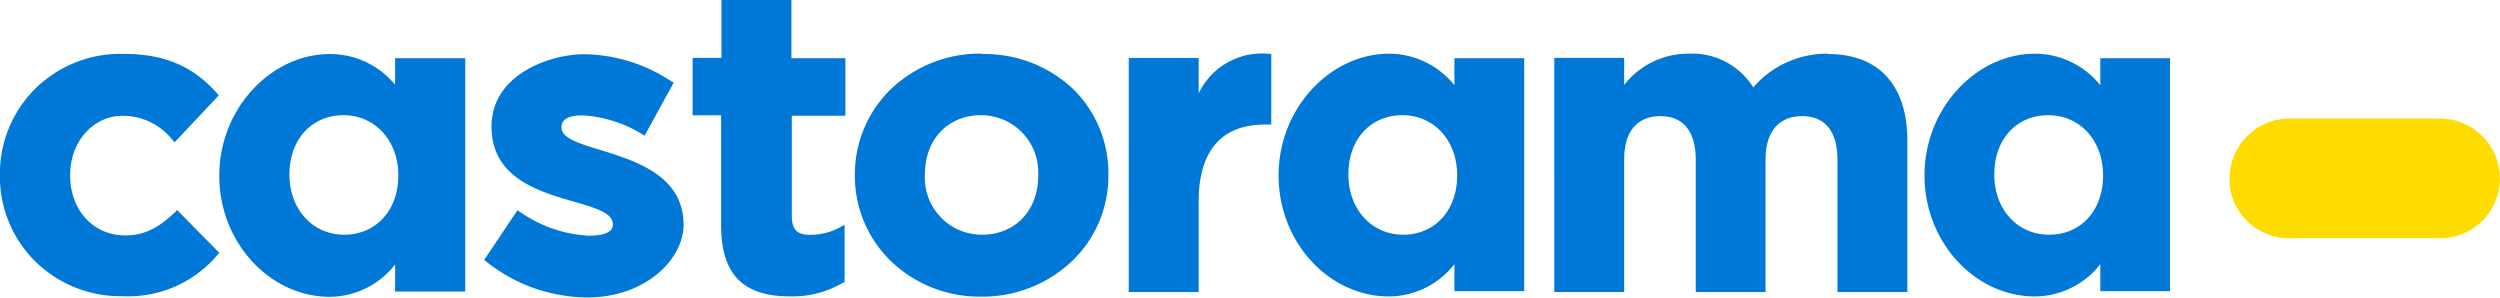
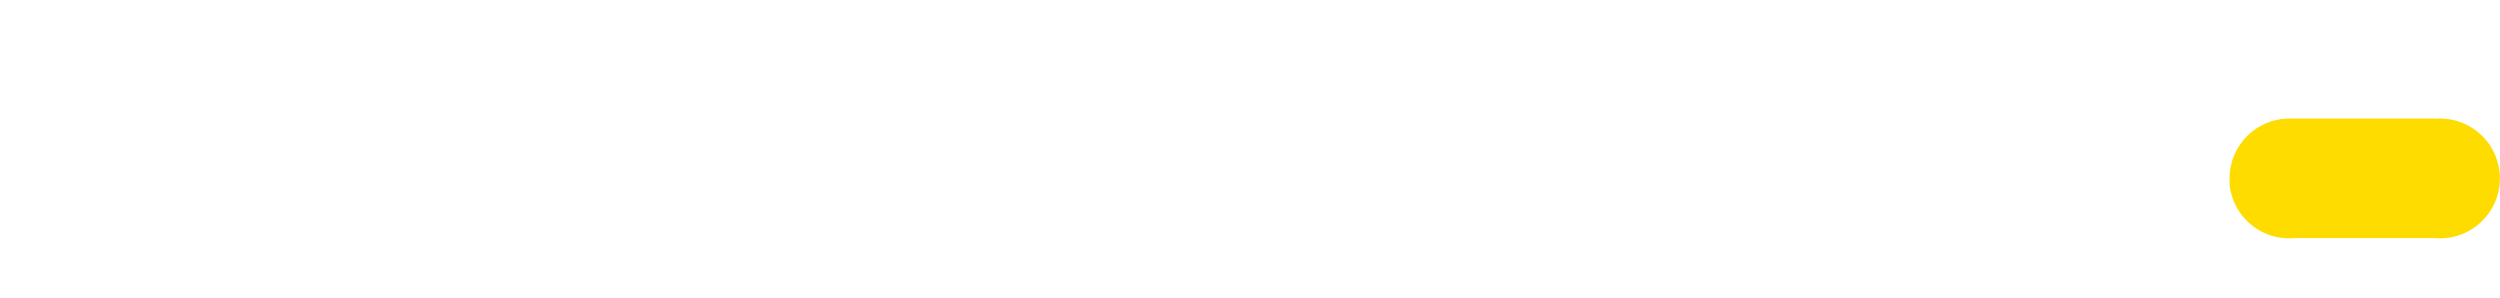
<svg xmlns="http://www.w3.org/2000/svg" height="33.63px" width="282.59px" viewBox="0 0 282.59 33.63">
  <title>Castorama logo - Brandlogos.net</title>
-   <path style="fill:#0078d7" transform="translate(-242.71 -367.19)" d="M262.54,391.14c-1.69,1.59-3.29,2.66-5.67,2.66-3.61,0-6.23-2.85-6.23-6.77v-.08c0-3.77,2.62-6.67,5.93-6.67A7.14,7.14,0,0,1,262.2,383l.24.28,5-5.31-.2-.24c-2.79-3.11-6-4.45-10.61-4.45a13.72,13.72,0,0,0-10,4,13.54,13.54,0,0,0-3.93,9.67v.08a13.49,13.49,0,0,0,3.93,9.64,13.73,13.73,0,0,0,9.88,4A13.19,13.19,0,0,0,267.29,396l.2-.24-4.77-4.84Zm69.65-24h-7.93v6.59H321v6.5h3.22v12.37c0,5.52,2.38,8.09,7.77,8.09a11.2,11.2,0,0,0,6-1.54l.19-.08v-6.47l-.52.28a6.89,6.89,0,0,1-3.45.85c-1.42,0-2-.63-2-2.17V380.27h6.06v-6.5h-6.1v-6.58Zm21.53,6.11a14.6,14.6,0,0,0-10.29,4,13.41,13.41,0,0,0-4.09,9.72v.08a13.39,13.39,0,0,0,4.09,9.67,14.47,14.47,0,0,0,10.16,4,14.68,14.68,0,0,0,10.28-4A13.31,13.31,0,0,0,368,387v-.08a13.34,13.34,0,0,0-4-9.68A14.58,14.58,0,0,0,353.72,373.3Zm6.35,13.8c0,3.93-2.61,6.67-6.35,6.67a6.43,6.43,0,0,1-6.46-6.77v-.08c0-3.93,2.61-6.66,6.34-6.66a6.46,6.46,0,0,1,6.47,6.44q0,.17,0,.33Zm18.13-9.31v-4h-7.9V400.2h7.9V390c0-5.71,2.54-8.73,7.49-8.73h.72v-8h-.32a7.92,7.92,0,0,0-7.89,4.48h0Zm71.1-4.48a11,11,0,0,0-8.41,3.81,8.12,8.12,0,0,0-7.34-3.81,9.17,9.17,0,0,0-7.25,3.53v-3.06h-7.9V400.2h7.9v-15c0-3.13,1.46-4.88,4.09-4.88,3.25,0,4,2.66,4,4.88v15h7.89v-15c0-3.13,1.51-4.88,4.13-4.88,3.25,0,4,2.66,4,4.88v15h7.9V383.09c0-6.23-3.2-9.79-8.95-9.79h0Zm-161.89,3.56A9.49,9.49,0,0,0,280,373.3c-6.67,0-12.5,6.19-12.5,13.72v.08c0,7.46,5.68,13.64,12.5,13.64a9.43,9.43,0,0,0,7.37-3.65v3.05h7.93V373.77h-7.93v3.09Zm.32,10.23c0,3.93-2.54,6.67-6.11,6.67s-6.19-2.89-6.19-6.77v-.08c0-3.93,2.54-6.66,6.11-6.66s6.19,2.89,6.19,6.77v.07Zm119.38-10.23a9.51,9.51,0,0,0-7.38-3.56c-6.66,0-12.49,6.19-12.49,13.72v.08c0,7.46,5.64,13.64,12.49,13.64a9.45,9.45,0,0,0,7.38-3.65v3.05H415V373.77h-7.89v3.09Zm.31,10.23c0,3.93-2.54,6.67-6.1,6.67s-6.19-2.89-6.19-6.77v-.08c0-3.93,2.5-6.66,6.1-6.66s6.19,2.89,6.19,6.77v.07Zm72.7-13.32v3.09a9.51,9.51,0,0,0-7.38-3.56c-6.66,0-12.49,6.19-12.49,13.72v.08c0,7.46,5.67,13.64,12.49,13.64a9.45,9.45,0,0,0,7.38-3.65v3.05H488V373.77h-7.89Zm.31,13.32c0,3.93-2.5,6.67-6.1,6.67s-6.19-2.89-6.19-6.77v-.08c0-3.93,2.5-6.66,6.1-6.66s6.19,2.89,6.19,6.77Zm-174.25-5.47c0-1.11,1.19-1.35,2.39-1.35a14.48,14.48,0,0,1,7,2.3l3.29-6-.28-.16a18.24,18.24,0,0,0-9.88-3.05c-3.65,0-10.43,2.18-10.43,8.18,0,9.31,13.72,7.62,13.72,11.06,0,1-1.3,1.27-2.78,1.27a14.89,14.89,0,0,1-8-2.89l-3.77,5.63.3.24a18.45,18.45,0,0,0,11.38,4c6.46,0,10.86-4.23,10.86-8.25C319.93,383.73,306.19,384.76,306.19,381.63Z" />
  <path style="fill:#ffdc00" transform="translate(-242.71 -367.19)" d="M517.88,380.62a6.77,6.77,0,1,1,0,13.48H502.1a6.77,6.77,0,0,1-7.37-6.1q0-.32,0-.64a6.77,6.77,0,0,1,6.77-6.77l.63,0h15.78Z" />
</svg>